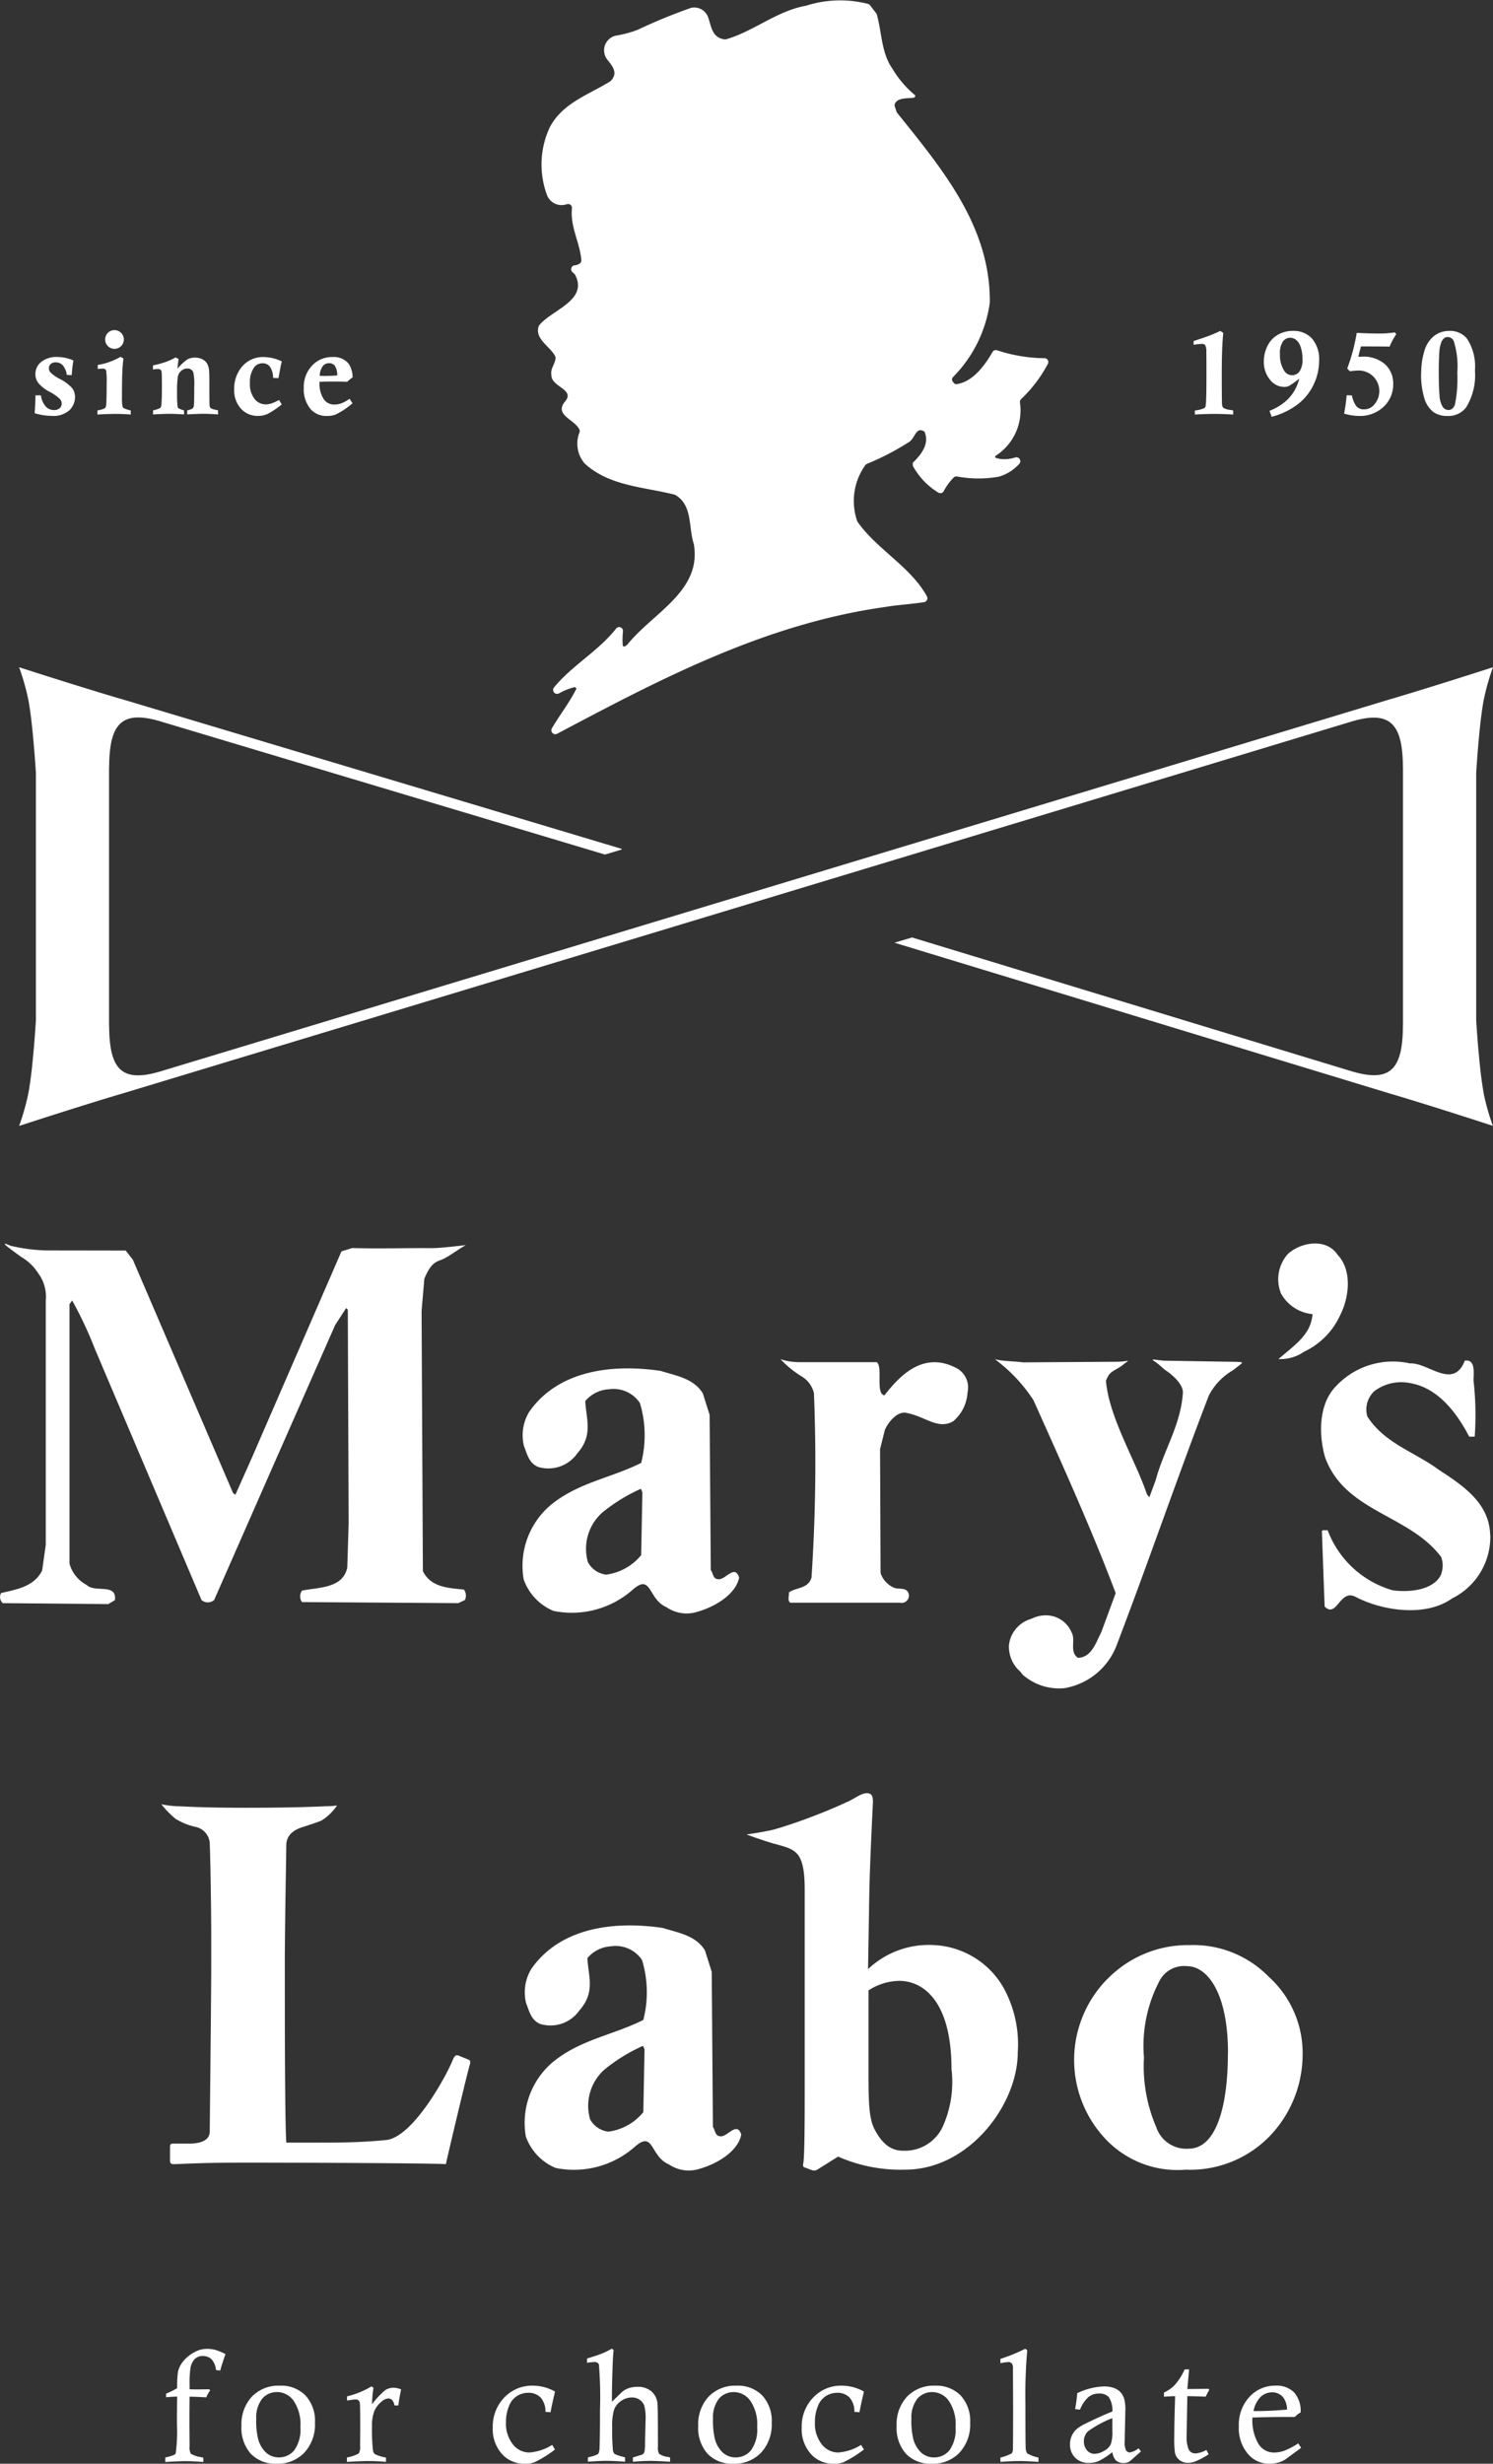
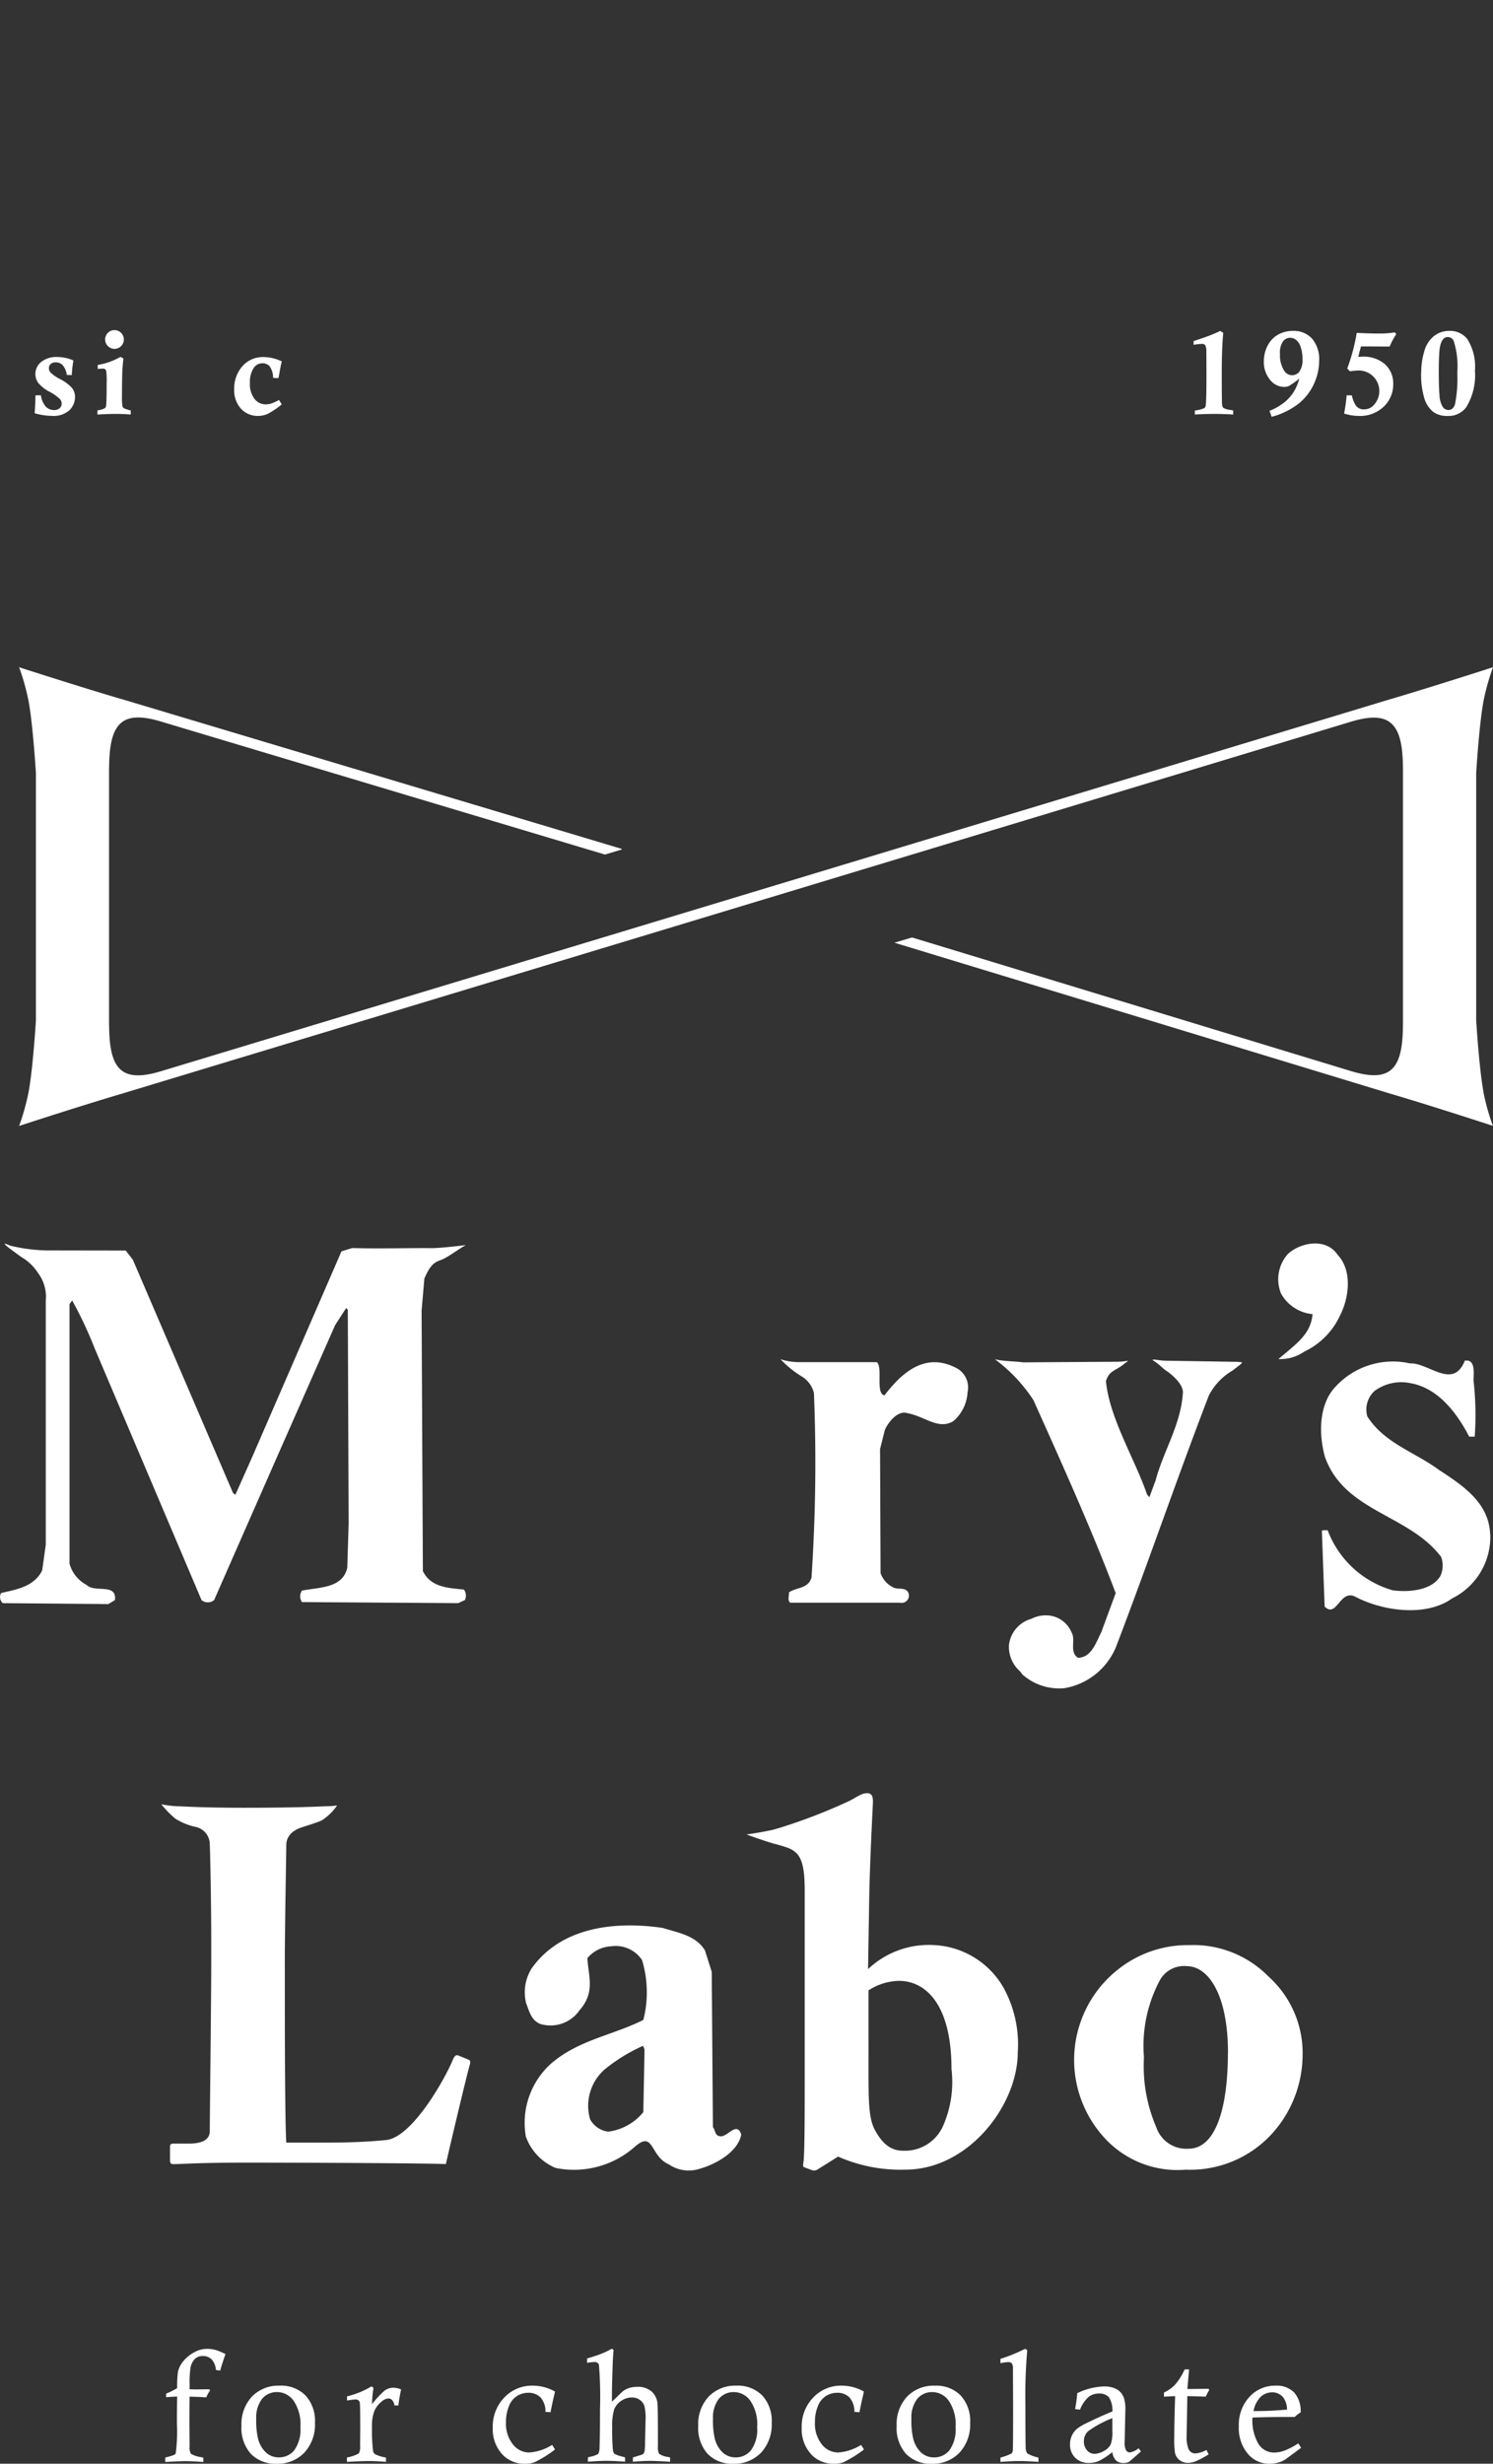
<svg xmlns="http://www.w3.org/2000/svg" id="グループ_7949" data-name="グループ 7949" width="116.368" height="191.893" viewBox="0 0 116.368 191.893">
  <rect x="0" y="0" width="116.368" height="191.893" fill="#333333" stroke="none" />
  <defs>
    <clipPath id="clip-path">
      <rect id="長方形_25082" data-name="長方形 25082" width="116.368" height="191.893" fill="#fff" />
    </clipPath>
  </defs>
  <g id="グループ_7310" data-name="グループ 7310" clip-path="url(#clip-path)">
    <path id="パス_52563" data-name="パス 52563" d="M36.747,530.707v-.335q.737-.167.81-.3a12.71,12.71,0,0,0,.1-2.332q0-1.054.018-2.115-.438.013-.863.054V525.4a6.232,6.232,0,0,0,.863-.431,8.661,8.661,0,0,1,.06-1.271,2,2,0,0,1,.443-.858,2.839,2.839,0,0,1,.929-.714,1.9,1.9,0,0,1,.893-.215,2.513,2.513,0,0,1,.665.084,4.488,4.488,0,0,1,.777.324q-.228.623-.413,1.282l-.329-.042a1.439,1.439,0,0,0-.351-.844.959.959,0,0,0-.687-.246.852.852,0,0,0-.614.233,1.324,1.324,0,0,0-.338.713,7.85,7.85,0,0,0-.066,1.289v.354q.425.012.509.012l1.018-.012.078.078a2.649,2.649,0,0,0-.306.552q-.659-.043-1.3-.054-.012.858-.012,2.229l.012,1.564v.071a1.025,1.025,0,0,0,.1.582,2.063,2.063,0,0,0,.77.259l.2.048v.335q-.81-.066-1.39-.066-.509,0-1.582.066" transform="translate(-23.866 -338.964)" fill="#fff" />
    <path id="パス_52564" data-name="パス 52564" d="M53.693,533.234a3.151,3.151,0,0,1,.821-2.294,2.877,2.877,0,0,1,2.16-.845,2.671,2.671,0,0,1,2.007.762,2.921,2.921,0,0,1,.741,2.127,3.217,3.217,0,0,1-.832,2.332,2.859,2.859,0,0,1-2.15.86,2.655,2.655,0,0,1-2.013-.767,3.02,3.02,0,0,1-.735-2.175m1.15-.518a6.089,6.089,0,0,0,.13,1.451A2.23,2.23,0,0,0,55.6,535.3a1.46,1.46,0,0,0,1,.381,1.517,1.517,0,0,0,1.213-.561,2.769,2.769,0,0,0,.474-1.8,3.258,3.258,0,0,0-.538-2.058,1.587,1.587,0,0,0-1.263-.668,1.5,1.5,0,0,0-1.18.518,2.372,2.372,0,0,0-.459,1.6" transform="translate(-34.872 -344.283)" fill="#fff" />
    <path id="パス_52565" data-name="パス 52565" d="M77.155,531.374v-.335a6.681,6.681,0,0,0,1.906-.777l.155.114a9.412,9.412,0,0,0-.114,1.276,6.858,6.858,0,0,1,1.013-1.084,1.165,1.165,0,0,1,.678-.2,1.582,1.582,0,0,1,.575.13q-.13.614-.215,1.253h-.3a.8.8,0,0,0-.18-.416.389.389,0,0,0-.281-.13.846.846,0,0,0-.518.221,1.959,1.959,0,0,0-.591.757A3.182,3.182,0,0,0,79.1,533.4a14.225,14.225,0,0,0,.078,1.867.425.425,0,0,0,.165.281,3.071,3.071,0,0,0,.847.259v.336q-.749-.066-1.36-.066-.509,0-1.684.066V535.8a2.93,2.93,0,0,0,.926-.315,1.024,1.024,0,0,0,.1-.6l.012-1.3q0-1.912-.036-2.056a.3.3,0,0,0-.334-.246,3.6,3.6,0,0,0-.518.06l-.155.018" transform="translate(-50.106 -344.394)" fill="#fff" />
    <path id="パス_52566" data-name="パス 52566" d="M114.087,532.167l-.4-.03a1.627,1.627,0,0,0-.381-1.122,1.3,1.3,0,0,0-.974-.364,1.637,1.637,0,0,0-.851.244,1.608,1.608,0,0,0-.637.793,3.185,3.185,0,0,0-.231,1.245,2.578,2.578,0,0,0,.543,1.742,1.62,1.62,0,0,0,1.255.627,3.851,3.851,0,0,0,1.8-.593l.222.359a9.212,9.212,0,0,1-1.564.977,1.813,1.813,0,0,1-.731.13,2.369,2.369,0,0,1-1.7-.611,2.871,2.871,0,0,1-.856-2.193,3.239,3.239,0,0,1,.9-2.355,2.979,2.979,0,0,1,2.217-.922,3.53,3.53,0,0,1,1.732.461q-.041.2-.12.527-.1.426-.228,1.084" transform="translate(-71.174 -344.283)" fill="#fff" />
    <path id="パス_52567" data-name="パス 52567" d="M130.533,523.008v-.347q.793-.235,1.166-.389a5.478,5.478,0,0,0,.757-.372l.15.091q-.053.474-.078,1.246-.054,1.6-.054,2.2v.593l.785-.76a1.577,1.577,0,0,1,.473-.281,2.137,2.137,0,0,1,.714-.121,1.634,1.634,0,0,1,1.1.347,1.425,1.425,0,0,1,.479.965q.036.354.036,3.339a1.037,1.037,0,0,0,.093.569,1.622,1.622,0,0,0,.667.24q.066.013.187.041v.335q-1.073-.066-1.522-.066-.587,0-1.378.066v-.335l.725-.222a.317.317,0,0,0,.117-.1.488.488,0,0,0,.075-.215,5.062,5.062,0,0,0,.03-.648l.041-1.725a3.875,3.875,0,0,0-.1-1.123.937.937,0,0,0-.364-.461,1.036,1.036,0,0,0-.595-.178,1.477,1.477,0,0,0-.842.267,1.4,1.4,0,0,0-.548.671,4.356,4.356,0,0,0-.153,1.381,16.669,16.669,0,0,0,.054,1.739.57.57,0,0,0,.117.329,2.4,2.4,0,0,0,.632.221l.2.06v.335q-.881-.066-1.45-.066t-1.444.066v-.335l.192-.053a1.948,1.948,0,0,0,.614-.221,1.119,1.119,0,0,0,.1-.532q.036-.749.036-2.912a31.317,31.317,0,0,0-.084-3.517.351.351,0,0,0-.36-.192,4.591,4.591,0,0,0-.575.06" transform="translate(-84.779 -338.965)" fill="#fff" />
    <path id="パス_52568" data-name="パス 52568" d="M155.257,533.234a3.151,3.151,0,0,1,.821-2.294,2.877,2.877,0,0,1,2.16-.845,2.671,2.671,0,0,1,2.007.762,2.921,2.921,0,0,1,.741,2.127,3.217,3.217,0,0,1-.832,2.332,2.859,2.859,0,0,1-2.15.86,2.655,2.655,0,0,1-2.013-.767,3.02,3.02,0,0,1-.734-2.175m1.15-.518a6.089,6.089,0,0,0,.13,1.451,2.231,2.231,0,0,0,.627,1.135,1.46,1.46,0,0,0,1,.381,1.517,1.517,0,0,0,1.213-.561,2.768,2.768,0,0,0,.474-1.8,3.258,3.258,0,0,0-.538-2.058,1.588,1.588,0,0,0-1.263-.668,1.5,1.5,0,0,0-1.18.518,2.373,2.373,0,0,0-.459,1.6" transform="translate(-100.836 -344.283)" fill="#fff" />
    <path id="パス_52569" data-name="パス 52569" d="M182.779,532.167l-.4-.03a1.625,1.625,0,0,0-.381-1.122,1.3,1.3,0,0,0-.974-.364,1.637,1.637,0,0,0-.851.244,1.6,1.6,0,0,0-.637.793,3.186,3.186,0,0,0-.231,1.245,2.578,2.578,0,0,0,.543,1.742,1.62,1.62,0,0,0,1.255.627,3.849,3.849,0,0,0,1.8-.593l.222.359a9.2,9.2,0,0,1-1.564.977,1.812,1.812,0,0,1-.731.13,2.369,2.369,0,0,1-1.7-.611,2.872,2.872,0,0,1-.856-2.193,3.238,3.238,0,0,1,.9-2.355,2.979,2.979,0,0,1,2.217-.922,3.527,3.527,0,0,1,1.732.461c-.028.136-.067.312-.12.527q-.1.426-.228,1.084" transform="translate(-115.787 -344.283)" fill="#fff" />
    <path id="パス_52570" data-name="パス 52570" d="M199.38,533.234a3.149,3.149,0,0,1,.821-2.294,2.876,2.876,0,0,1,2.159-.844,2.671,2.671,0,0,1,2.007.762,2.921,2.921,0,0,1,.741,2.127,3.217,3.217,0,0,1-.832,2.332,2.859,2.859,0,0,1-2.15.86,2.656,2.656,0,0,1-2.013-.767,3.019,3.019,0,0,1-.734-2.175m1.15-.518a6.081,6.081,0,0,0,.13,1.451,2.23,2.23,0,0,0,.627,1.135,1.46,1.46,0,0,0,1,.381,1.519,1.519,0,0,0,1.213-.561,2.771,2.771,0,0,0,.474-1.8,3.258,3.258,0,0,0-.538-2.059,1.587,1.587,0,0,0-1.263-.668,1.5,1.5,0,0,0-1.18.518,2.373,2.373,0,0,0-.459,1.6" transform="translate(-129.493 -344.283)" fill="#fff" />
    <path id="パス_52571" data-name="パス 52571" d="M222.452,523.026v-.336a12.7,12.7,0,0,0,1.93-.785l.162.108a39.586,39.586,0,0,0-.144,4.189q0,3.092.023,3.419a.705.705,0,0,0,.13.438,2.9,2.9,0,0,0,.865.32v.335q-.963-.066-1.495-.066-.567,0-1.47.066v-.335a4.36,4.36,0,0,0,.881-.324.6.6,0,0,0,.089-.347q.018-.365.018-3.3l-.012-2.85v-.084a.7.7,0,0,0-.089-.431.358.358,0,0,0-.282-.1,4.047,4.047,0,0,0-.611.084" transform="translate(-144.477 -338.965)" fill="#fff" />
    <path id="パス_52572" data-name="パス 52572" d="M238.712,532.074l-.389-.041a11.019,11.019,0,0,0,.168-1.241,5.185,5.185,0,0,1,2.106-.527,2.192,2.192,0,0,1,.736.117,1.274,1.274,0,0,1,.518.324,1.37,1.37,0,0,1,.29.495,3.056,3.056,0,0,1,.1.917l-.054,2.474a1.251,1.251,0,0,0,.114.659.349.349,0,0,0,.293.156,1.451,1.451,0,0,0,.678-.323l.185.246q-.845.754-.922.8a.841.841,0,0,1-.42.1.861.861,0,0,1-.6-.194,1.1,1.1,0,0,1-.285-.657,5.683,5.683,0,0,1-1.066.7,1.915,1.915,0,0,1-.755.146,1.457,1.457,0,0,1-1.073-.4,1.4,1.4,0,0,1-.407-1.036,1.567,1.567,0,0,1,.557-1.235,3.858,3.858,0,0,1,.707-.42q1.166-.57,2.038-.917a1.854,1.854,0,0,0-.281-1.12.994.994,0,0,0-.777-.276,1.241,1.241,0,0,0-.839.3,2.574,2.574,0,0,0-.624.95m2.517.665a8.37,8.37,0,0,0-1.891,1.022,1.037,1.037,0,0,0-.326.77,1.026,1.026,0,0,0,.246.719.757.757,0,0,0,.575.269,1.523,1.523,0,0,0,.74-.225,1.186,1.186,0,0,0,.527-.506,2.769,2.769,0,0,0,.13-1.025Z" transform="translate(-154.528 -344.394)" fill="#fff" />
    <path id="パス_52573" data-name="パス 52573" d="M260.433,526.5h.347l-.137,1.527,1.659-.017.048.095a4.605,4.605,0,0,0-.276.518q-.707-.031-1.433-.041l-.054,3.081v.036a2.434,2.434,0,0,0,.159,1.027.559.559,0,0,0,.543.315,1.974,1.974,0,0,0,.839-.27l.174.342a6.369,6.369,0,0,1-.995.536,1.732,1.732,0,0,1-.593.129,1.088,1.088,0,0,1-.671-.206.983.983,0,0,1-.365-.573,7.634,7.634,0,0,1-.054-1.246q0-1.115.066-3.17-.42.011-.869.041V528.3a2.708,2.708,0,0,0,.872-.622,4.683,4.683,0,0,0,.74-1.183" transform="translate(-168.098 -341.953)" fill="#fff" />
    <path id="パス_52574" data-name="パス 52574" d="M280.1,534.583l.228.354-1.194.881a1.818,1.818,0,0,1-.51.246,2.744,2.744,0,0,1-.786.114,2.151,2.151,0,0,1-1.671-.785,3.088,3.088,0,0,1-.693-2.122,3.2,3.2,0,0,1,.832-2.307,2.7,2.7,0,0,1,2.031-.869,1.931,1.931,0,0,1,1.437.518,2.183,2.183,0,0,1,.518,1.566,2.171,2.171,0,0,0-.459.354H279.3q-1.589,0-2.765.048a3.637,3.637,0,0,0,.455,2.031,1.417,1.417,0,0,0,1.235.694,2.4,2.4,0,0,0,.815-.153,5.559,5.559,0,0,0,1.061-.561m-.869-2.625a1.664,1.664,0,0,0-.259-.9,1.074,1.074,0,0,0-.907-.45,1.3,1.3,0,0,0-.877.338,2.108,2.108,0,0,0-.57,1.118h.337q.985,0,2.283-.114" transform="translate(-178.916 -344.284)" fill="#fff" />
-     <path id="パス_52575" data-name="パス 52575" d="M145.992,1.029a.323.323,0,0,1,.052.1c.389,1.394.352,3,1.211,4.209A7.868,7.868,0,0,0,149.011,7.4s.062.026,0,.145c-.1.194-1.345-.086-1.568.554a.292.292,0,0,0,0,.184l.13.4a.312.312,0,0,0,.053.1c3.539,4.4,7.262,8.848,7.222,14.732v.043a10.187,10.187,0,0,1-2.864,5.8.282.282,0,0,0-.079.228.536.536,0,0,0,.284.336c1.3-.139,2.254-1.444,2.869-2.509a.3.3,0,0,1,.346-.141,12.048,12.048,0,0,0,3.688.619.3.3,0,0,1,.29.421,10.585,10.585,0,0,1-2.11,2.783.3.3,0,0,0-.074.259,4.2,4.2,0,0,1-1.934,4.165c-.018.214.218.14.336.214a2.837,2.837,0,0,0,1.24-.113.306.306,0,0,1,.323.481,3.428,3.428,0,0,1-1.577,1.01.357.357,0,0,1-.066.016,9.208,9.208,0,0,1-3.215-.019.307.307,0,0,0-.28.085,4.393,4.393,0,0,0-.766,1.051.3.3,0,0,1-.4.13,5.516,5.516,0,0,1-2.011-2.1v-.24c.648-.622,1.327-1.487.907-2.423-.711-.453-.711.6-1.3.869a20.08,20.08,0,0,1-3.2,1.649.351.351,0,0,0-.092.069,4.793,4.793,0,0,0-.668,4.333.324.324,0,0,0,.049.109c1.494,2.135,4.153,3.509,5.4,5.8a.307.307,0,0,1-.214.452c-.982.157-2.073.212-3.055.38-9.343,1.315-17.454,5.585-25.552,9.873a.307.307,0,0,1-.408-.424c.61-1.044,1.39-2.029,1.917-3.1l-.12-.114a4.866,4.866,0,0,0-1.244.492.306.306,0,0,1-.389-.457c1.363-1.684,3.443-2.824,4.832-4.578a.3.3,0,0,1,.545.207,6.216,6.216,0,0,0-.018,1.1c.079.166.24.025.339-.048,2.044-2.542,5.84-4.188,5.2-7.863-.426-1.28-.076-3-1.425-3.806a.349.349,0,0,0-.092-.038c-2.417-.613-5.034-.648-6.983-2.415a2.363,2.363,0,0,1-.407-2.437.285.285,0,0,0,0-.185c-.317-.8-1.994-1.131-1.149-2.192.865-.979-1.064-1.127-1.044-2.092-.089-.518.3-.845.323-1.32a.3.3,0,0,0-.036-.155c-.413-.763-1.584-1.323-1.285-2.292a.339.339,0,0,1,.061-.113c.988-1.2,3.792-1.92,2.8-3.894a.338.338,0,0,0-.07-.092l-.157-.146a.306.306,0,0,1,.175-.526.732.732,0,0,0,.431-.168.3.3,0,0,0,.092-.249c-.12-1.377-.878-2.578-.732-4.016a.3.3,0,0,0-.4-.321h-.016a1.215,1.215,0,0,1-1.547-.767,6.84,6.84,0,0,1,.245-5.248c1.01-1.894,3.033-2.518,4.717-3.569.617-.617.2-1.13-.232-1.667a1.172,1.172,0,0,1,.63-1.877,8.954,8.954,0,0,0,1.722-.459A43,43,0,0,1,131.559.606a1.145,1.145,0,0,1,1.324.707c.268.711.285,1.618,1.3,1.748a.334.334,0,0,0,.13-.012c2.162-.635,3.947-2.21,6.226-2.614a8.716,8.716,0,0,1,4.845-.13.317.317,0,0,1,.13.1Z" transform="translate(-77.7 0.007)" fill="#fff" />
    <path id="パス_52576" data-name="パス 52576" d="M7.818,82.331h.407a1.641,1.641,0,0,0,.389.887.885.885,0,0,0,.635.259.62.62,0,0,0,.435-.146.469.469,0,0,0,.161-.359.566.566,0,0,0-.158-.374,3.8,3.8,0,0,0-.806-.556,2.78,2.78,0,0,1-.865-.681,1.146,1.146,0,0,1-.222-.687,1.2,1.2,0,0,1,.447-.942,1.907,1.907,0,0,1,1.283-.389,3.109,3.109,0,0,1,1.233.271,10.153,10.153,0,0,0-.13,1.143l-.389-.018a1.394,1.394,0,0,0-.323-.763.736.736,0,0,0-.543-.214.544.544,0,0,0-.389.13.434.434,0,0,0-.137.332.484.484,0,0,0,.122.32,2.98,2.98,0,0,0,.745.518,3.2,3.2,0,0,1,.948.709,1.14,1.14,0,0,1,.222.7,1.457,1.457,0,0,1-.416,1,1.871,1.871,0,0,1-1.431.456,4.6,4.6,0,0,1-1.3-.207q.058-.8.063-1.4" transform="translate(-5.035 -51.538)" fill="#fff" />
    <path id="パス_52577" data-name="パス 52577" d="M21.694,76.392v-.324a5.145,5.145,0,0,0,1.77-.628l.231.122q-.063.547-.082.975-.031.637-.032,2.013a3.938,3.938,0,0,0,.04.736.259.259,0,0,0,.106.155,2.831,2.831,0,0,0,.539.174v.316q-.628-.049-1.146-.049-.5,0-1.45.049v-.316l.118-.027a1.425,1.425,0,0,0,.47-.155.36.36,0,0,0,.091-.233q.041-.429.04-1.77a5.09,5.09,0,0,0-.04-.907.24.24,0,0,0-.259-.167,2.9,2.9,0,0,0-.4.031M23,73.358a.729.729,0,1,1-.518.215A.706.706,0,0,1,23,73.358" transform="translate(-14.075 -47.645)" fill="#fff" />
-     <path id="パス_52578" data-name="パス 52578" d="M34,80.361v-.325a8,8,0,0,0,.991-.267,5.157,5.157,0,0,0,.777-.356l.234.13a5.938,5.938,0,0,0-.086.75,3.8,3.8,0,0,1,.754-.716,1.166,1.166,0,0,1,.6-.146,1.228,1.228,0,0,1,.584.13.907.907,0,0,1,.365.332,1.338,1.338,0,0,1,.155.539q.022.212.023,1.021v.8q0,.777.018.915a.307.307,0,0,0,.088.2,1.146,1.146,0,0,0,.4.13l.171.04v.316q-.754-.051-1.166-.049t-1.237.049v-.316a1.207,1.207,0,0,0,.425-.155.358.358,0,0,0,.095-.233q.027-.225.027-1.495a4.185,4.185,0,0,0-.076-1.084.47.47,0,0,0-.474-.293.694.694,0,0,0-.462.181.807.807,0,0,0-.268.461,7.774,7.774,0,0,0-.058,1.233,8.764,8.764,0,0,0,.036,1.061.259.259,0,0,0,.082.165,1.757,1.757,0,0,0,.425.161v.316q-.687-.051-1.148-.049-.429,0-1.268.049v-.316a2.2,2.2,0,0,0,.562-.189.446.446,0,0,0,.088-.271q.041-.487.04-1.264,0-1.187-.027-1.3a.259.259,0,0,0-.276-.2,2.579,2.579,0,0,0-.389.04" transform="translate(-22.078 -51.576)" fill="#fff" />
    <path id="パス_52579" data-name="パス 52579" d="M55.491,80.989l-.407-.018a1.536,1.536,0,0,0-.259-.89.706.706,0,0,0-.553-.249.8.8,0,0,0-.663.316,1.956,1.956,0,0,0-.33,1.222,1.865,1.865,0,0,0,.361,1.24,1.1,1.1,0,0,0,.863.424,1.476,1.476,0,0,0,.444-.07,3.647,3.647,0,0,0,.6-.273l.212.343a6.373,6.373,0,0,1-1.1.742,1.814,1.814,0,0,1-.747.155,1.75,1.75,0,0,1-1.332-.562,2.136,2.136,0,0,1-.529-1.523,2.651,2.651,0,0,1,.619-1.762,2.127,2.127,0,0,1,1.72-.736,3.3,3.3,0,0,1,1.373.338q-.091.361-.176.854-.054.29-.086.447" transform="translate(-33.799 -51.537)" fill="#fff" />
-     <path id="パス_52580" data-name="パス 52580" d="M71.108,82.6l.234.343a5.79,5.79,0,0,1-1.3.872,1.6,1.6,0,0,1-.659.118,1.628,1.628,0,0,1-1.283-.5,2.393,2.393,0,0,1-.56-1.662,2.435,2.435,0,0,1,.641-1.753,2.109,2.109,0,0,1,1.59-.672,1.5,1.5,0,0,1,1.268.518,1.924,1.924,0,0,1,.307,1.07,2.825,2.825,0,0,0-.42.339q-.474-.018-.966-.018-.641,0-1.192.018v.167a2.128,2.128,0,0,0,.291,1.121.955.955,0,0,0,.874.483,1.569,1.569,0,0,0,.544-.095,3,3,0,0,0,.639-.356m-2.332-1.784q.259.009.416.009.389,0,.948-.036a1.345,1.345,0,0,0-.192-.767.569.569,0,0,0-.453-.19.615.615,0,0,0-.478.227,1.3,1.3,0,0,0-.24.758" transform="translate(-43.864 -51.537)" fill="#fff" />
    <path id="パス_52581" data-name="パス 52581" d="M265.414,74.627v-.3q.872-.285,1.271-.44t.806-.35l.234.153q-.06.574-.088,1.346t-.029,1.744q0,1.973.018,2.416a.51.51,0,0,0,.1.332,1.425,1.425,0,0,0,.573.165l.2.04v.316q-.854-.051-1.49-.049-.659,0-1.5.049v-.316a2.229,2.229,0,0,0,.75-.189.33.33,0,0,0,.1-.225q.054-.42.054-2.245,0-1.494-.009-1.91a1.036,1.036,0,0,0-.088-.518.293.293,0,0,0-.242-.1,4.449,4.449,0,0,0-.654.073" transform="translate(-172.38 -47.762)" fill="#fff" />
    <path id="パス_52582" data-name="パス 52582" d="M281.639,80.227l-.167-.465a4.482,4.482,0,0,0,1.166-.666,3.325,3.325,0,0,0,.8-.946,3.961,3.961,0,0,0,.356-.894,7.33,7.33,0,0,1-.806.569.894.894,0,0,1-.389.076,1.412,1.412,0,0,1-1.086-.557,2.136,2.136,0,0,1-.481-1.447,2.615,2.615,0,0,1,.284-1.193,2.03,2.03,0,0,1,.808-.867,2.311,2.311,0,0,1,1.179-.3,1.92,1.92,0,0,1,1.483.6,2.461,2.461,0,0,1,.553,1.729,4.275,4.275,0,0,1-.365,1.711,4.2,4.2,0,0,1-1.276,1.657,5.842,5.842,0,0,1-2.056.994m.647-4.893a2.219,2.219,0,0,0,.343,1.328.724.724,0,0,0,.6.325.709.709,0,0,0,.578-.291,1.591,1.591,0,0,0,.231-.973,2.8,2.8,0,0,0-.14-.928,1.143,1.143,0,0,0-.361-.562.76.76,0,0,0-.456-.163.7.7,0,0,0-.566.289,1.579,1.579,0,0,0-.232.975" transform="translate(-182.523 -47.764)" fill="#fff" />
    <path id="パス_52583" data-name="パス 52583" d="M302.827,73.861l.113.14a5.357,5.357,0,0,0-.518.966q-.881-.013-2.231-.013-.113.389-.207.808c.13,0,.223-.009.289-.009a2.53,2.53,0,0,1,1.793.593,2,2,0,0,1,.636,1.534,2.367,2.367,0,0,1-.742,1.768,2.657,2.657,0,0,1-1.93.72,3.92,3.92,0,0,1-1.156-.185,12.893,12.893,0,0,0,.2-1.425l.411.014a2.117,2.117,0,0,0,.323.811.733.733,0,0,0,.626.273,1.013,1.013,0,0,0,.793-.377,1.6,1.6,0,0,0-1.249-2.649,4.611,4.611,0,0,0-.648.063l-.212-.216a14.7,14.7,0,0,0,.74-2.777q1.036.051,1.775.049a7.005,7.005,0,0,0,1.192-.091" transform="translate(-194.112 -47.972)" fill="#fff" />
    <path id="パス_52584" data-name="パス 52584" d="M316.026,76.706a5.521,5.521,0,0,1,.233-1.562,2.285,2.285,0,0,1,.75-1.2,1.9,1.9,0,0,1,1.207-.407,1.684,1.684,0,0,1,1.391.623,3.966,3.966,0,0,1,.605,2.461,4.776,4.776,0,0,1-.69,2.876,1.718,1.718,0,0,1-1.455.663A1.839,1.839,0,0,1,317,79.874a2.092,2.092,0,0,1-.7-.986,6.306,6.306,0,0,1-.279-2.179m1.373.018q0,1.255.054,1.789a1.927,1.927,0,0,0,.259.948.552.552,0,0,0,.431.234q.371,0,.518-.443a10.393,10.393,0,0,0,.181-2.479,6.5,6.5,0,0,0-.28-2.452.518.518,0,0,0-.465-.311.448.448,0,0,0-.289.1.764.764,0,0,0-.212.31,2.14,2.14,0,0,0-.144.637q-.054.614-.054,1.666" transform="translate(-205.251 -47.763)" fill="#fff" />
-     <path id="パス_52585" data-name="パス 52585" d="M131.359,320.477c-.447,0-.4-.479-.595-.71l-.091-12.092-.529-1.67c-.719-1.181-2.117-1.377-3.281-1.749-3.619-.538-7.909-.13-10.234,3.16a3.509,3.509,0,0,0-.43,2.678c.273.711.408,1.34,1.1,1.636a2.753,2.753,0,0,0,3.069-1.064c1.249-1.413.68-2.651.614-4.064a2.578,2.578,0,0,1,1.851-.917,2.461,2.461,0,0,1,2.406,1.071,8.66,8.66,0,0,1,.1,4.664c-2.4,1.2-4.978,1.534-7.135,3.351a6.205,6.205,0,0,0-2.025,5.718,4.154,4.154,0,0,0,2.332,2.461,7.174,7.174,0,0,0,6.232-1.711c1.425-1.191,1.126.8,2.577,1.425a2.764,2.764,0,0,0,2.389.355c1.273-.355,2.993-1.3,3.265-2.669-.339-1.066-1.075.19-1.612.13m-6.023-1.88a4.213,4.213,0,0,1-2.737,1.521,1.872,1.872,0,0,1-1.413-.966,3.77,3.77,0,0,1,1.149-3.893,13.394,13.394,0,0,1,2.98-1.827l.115.281Z" transform="translate(-75.364 -197.478)" fill="#fff" />
    <path id="パス_52586" data-name="パス 52586" d="M131.83,444.245c-.447,0-.4-.479-.595-.71l-.091-12.093-.529-1.67c-.719-1.181-2.115-1.377-3.281-1.749-3.619-.538-7.909-.13-10.234,3.16a3.509,3.509,0,0,0-.43,2.678c.273.711.408,1.34,1.1,1.636a2.753,2.753,0,0,0,3.069-1.064c1.249-1.413.68-2.651.614-4.064a2.578,2.578,0,0,1,1.851-.917,2.461,2.461,0,0,1,2.407,1.071,8.662,8.662,0,0,1,.1,4.664c-2.4,1.2-4.978,1.534-7.135,3.351a6.205,6.205,0,0,0-2.025,5.718,4.154,4.154,0,0,0,2.332,2.461,7.176,7.176,0,0,0,6.232-1.711c1.425-1.191,1.126.8,2.577,1.425a2.764,2.764,0,0,0,2.389.355c1.273-.355,2.992-1.3,3.265-2.669-.339-1.066-1.075.19-1.612.13m-6.023-1.88a4.213,4.213,0,0,1-2.737,1.521,1.872,1.872,0,0,1-1.413-.966,3.77,3.77,0,0,1,1.149-3.893,13.391,13.391,0,0,1,2.98-1.827l.115.281Z" transform="translate(-75.669 -277.859)" fill="#fff" />
    <path id="パス_52587" data-name="パス 52587" d="M306.922,315.859c-.074-2.4-2-3.744-3.983-5.026-1.885-1.4-4.241-2.062-5.589-4.17a1.95,1.95,0,0,1,.562-1.981,3.5,3.5,0,0,1,2.844-.6c2.132.389,3.595,2.34,4.534,4.157h.43a23.407,23.407,0,0,0-.091-4.357c0-.587.174-1.694-.678-1.562-.917,2.315-2.85.13-4.275.215a6.074,6.074,0,0,0-5.778,1.785c-1.323,1.355-1.359,3.683-.847,5.51,1.545,4.291,6.546,4.447,9.059,7.786a1.971,1.971,0,0,1-.057,1.459c-.648,1.141-2.452,1.3-3.724,1.132a7.676,7.676,0,0,1-5.074-4.687c-.149.041-.364-.042-.447.066l.215,5.885c.951.951,1.181-1.389,2.4-.76,2.108,1.108,5.489,1.595,7.53.13a5.344,5.344,0,0,0,2.98-4.975" transform="translate(-190.778 -196.342)" fill="#fff" />
    <path id="パス_52588" data-name="パス 52588" d="M288.9,277.195c-.907-1.372-2.917-.976-3.893-.066a2.964,2.964,0,0,0-.529,3.066,3.145,3.145,0,0,0,2.461,1.611c-.14,1.546-1.2,2.263-2.663,3.5a3.28,3.28,0,0,0,2.014-.58,5.8,5.8,0,0,0,2.8-2.838c.687-1.339.968-3.463-.19-4.695" transform="translate(-184.635 -179.451)" fill="#fff" />
    <path id="パス_52589" data-name="パス 52589" d="M234.455,302.136c-.3,0-1.135-.179-.886-.017.592.389.69.6,1.114.867.538.389,1.2,1.036,1.2,1.613-.149,2.521-1.5,4.513-2.125,6.853l-.49,1.321-.19-.232c-.867-2.6-2.945-5.959-3.192-8.823.281-.876.749-.744,1.507-1.406.44-.289.13-.1-.61-.093l-7.361.049c-.543-.087-1.574-.08-2.193-.245a12.388,12.388,0,0,1,3,3.179c2.24,4.993,4.481,9.93,6.415,15.038l-1.134,3.072c-.4.751-.736,1.934-1.8,1.968-.7-.43-.165-1.425-.5-1.968a2.154,2.154,0,0,0-1.943-1.34,2.407,2.407,0,0,0-2.24,1.34,3.12,3.12,0,0,0,.347,3.265,4.31,4.31,0,0,0,3.274,1.066,5.3,5.3,0,0,0,4.1-3.423c2.461-6.438,4.678-12.927,7.15-19.358a4.794,4.794,0,0,1,1.855-1.96c.9-.7.922-.633.339-.675Z" transform="translate(-143.684 -196.156)" fill="#fff" />
    <path id="パス_52590" data-name="パス 52590" d="M181.658,304.836c-.719-.13-.108-2.2-.595-2.584h-6.078a4.825,4.825,0,0,1-1.425-.229,7.956,7.956,0,0,0,1.628,1.328,2.09,2.09,0,0,1,.974,1.306,134.447,134.447,0,0,1-.19,14.38c-.272.877-1.189.744-1.76,1.149.025.289-.13.6.1.8h8.54a.574.574,0,0,0,.71-.636c-.13-.611-.751-.372-1.157-.529a1.916,1.916,0,0,1-1.049-1.14l-.041-9.655.374-1.495c.232-.545.965-1.525,1.718-1.318,1.425.259,2.439,1.338,3.62.633a3.171,3.171,0,0,0,1.105-2.228,1.714,1.714,0,0,0-.785-1.863c-2.549-1.4-4.4.416-5.683,2.073" transform="translate(-112.722 -196.156)" fill="#fff" />
    <path id="パス_52591" data-name="パス 52591" d="M32.959,301.871l-.1-20.3.215-2.489c.578-1.389,1.013-1.311,1.495-1.545s1.255-.808,1.733-1.073c-.9.11-2.125.245-2.706.238-1.862-.019-3.844.054-6.146-.008l-.836.259-6.967,16.039-1.306,2.926-.181-.149L10.351,277.6l-.554-.71-6.194-.01a13.2,13.2,0,0,1-2.8-.37c-.973-.433-.137.162.854.881a3.856,3.856,0,0,1,1.314,1.259,3.056,3.056,0,0,1,.595,2.132v19.026l-.281,2c-.661,1.323-2.132,1.488-3.2,1.76a.635.635,0,0,0,.13.785l8.224.074.518-.313c.165-1.347-1.562-.545-2.2-1.174a2.689,2.689,0,0,1-1.34-1.661V281.06l.207-.281A30.889,30.889,0,0,1,7.4,284.564l8.306,19.547a.76.76,0,0,0,.983,0L21.268,293.7l4.851-11,.859-1.33.13.13.066,16.654-.108,3.438c-.356,1.621-2.2,1.513-3.529,1.785a.769.769,0,0,0,0,.893l12.177.083.518-.24a.789.789,0,0,0-.074-.817c-1.24-.13-2.57-.174-3.191-1.425" transform="translate(0.001 -179.488)" fill="#fff" />
    <path id="パス_52592" data-name="パス 52592" d="M224.351,360.347a2.408,2.408,0,1,1,2.39,2.7,2.561,2.561,0,0,1-2.39-2.7" transform="translate(-145.71 -232.233)" fill="#fff" />
    <path id="パス_52593" data-name="パス 52593" d="M45.491,416.607c0,.663,0,9.1.115,10.659h2.182c1.8,0,3.52,0,5.586-.2s4.664-4.88,5.243-6.326c.114-.234.229-.351.459-.234l.766.312c.114.078.114.118.076.351-.115.273-1.645,6.716-1.875,7.773-.995-.078-12.014-.117-15.535-.117-3.788,0-5.165.117-5.662.117-.268,0-.306-.078-.306-.351v-.975c0-.2.038-.273.268-.273h1.187c1.415,0,1.645-.547,1.645-.975,0-.742.114-10.463.114-12.846v-2.187c0-2.5-.076-6.638-.114-7.262a1.387,1.387,0,0,0-1.148-1.406,4.993,4.993,0,0,1-1.526-.627,7.527,7.527,0,0,1-1.1-1.128,8.064,8.064,0,0,0,1.211.154c.421,0,1.8.118,5.28.118,4.477,0,6.089-.118,6.428-.118.306,0,.777-.058.777-.058a4.16,4.16,0,0,1-1.218,1.176c-.58.229-1.11.389-1.4.483s-1.34.389-1.34,1.444c0,.508-.115,6.4-.115,9.137Z" transform="translate(-23.29 -260.383)" fill="#fff" />
    <path id="パス_52594" data-name="パス 52594" d="M174.934,427.742a.518.518,0,0,1-.459.078l-.535-.2c-.154-.039-.192-.117-.154-.312.115-.547.115-3.787.115-6.716v-14.57c0-2.615-.5-3.084-1.684-3.435l-.536-.155c-.421-.117-.5-.2-.5-.312v-.469c0-.117.076-.273.421-.389a43.66,43.66,0,0,0,5.818-2.222c.648-.351.956-.585,1.339-.585s.46.273.46.663c0,.312-.268,4.763-.306,8.59l-.076,4.451a6.886,6.886,0,0,1,5.127-1.874,6.607,6.607,0,0,1,5.433,3.319,9.146,9.146,0,0,1,1.11,5.037c0,4.1-3.826,9.136-8.762,9.136a12.071,12.071,0,0,1-5.241-1.016Zm3.941-8.825c0,3.239-.039,4.686.459,5.7.535,1.014,1.185,1.684,2.219,1.684a3.25,3.25,0,0,0,3.175-2.03,8.488,8.488,0,0,0,.613-4.333c0-5.153-2.1-6.866-4.095-6.866a4.525,4.525,0,0,0-2.372.742Z" transform="translate(-111.18 -258.789)" fill="#fff" />
    <path id="パス_52595" data-name="パス 52595" d="M240.9,446.85a8.971,8.971,0,0,1,1.263-12.65,8.751,8.751,0,0,1,5.7-1.991,8.214,8.214,0,0,1,6.16,2.461,8.013,8.013,0,0,1,2.643,6.208,9.18,9.18,0,0,1-2.448,6.089,8.628,8.628,0,0,1-6.657,2.733,7.7,7.7,0,0,1-6.657-2.85m9.948-6.247c0-4.534-1.531-6.755-3.214-6.755a2.153,2.153,0,0,0-2.073,1.055,10.834,10.834,0,0,0-1.263,6.052,11.958,11.958,0,0,0,.956,5.427,2.468,2.468,0,0,0,2.526,1.684c2.105,0,3.061-3.162,3.061-7.458" transform="translate(-155.139 -280.71)" fill="#fff" />
    <path id="パス_52596" data-name="パス 52596" d="M168.52,406.252c-.82.238-2.525.482-2.525.482s1.224.455,2.188.729" transform="translate(-107.81 -263.85)" fill="#fff" />
    <path id="パス_52597" data-name="パス 52597" d="M118.368,181.369c-.29-1.568-.494-4.359-.574-5.609V156.491c.08-1.251.284-4.042.574-5.609a17.954,17.954,0,0,1,.736-2.621s-4.59,1.482-7.9,2.461l-.038.009-.259.078h0l-95.663,28.93c-3.035.907-4-.149-4-3.617l-.008.13V156l.008.13c0-3.468.955-4.555,3.99-3.654,9.01,2.7,29.676,8.883,34.655,10.374l1.3-.389.014-.049c-.825-.249-32.357-9.687-38.816-11.62l-.229-.069h-.019c-3.318-.978-7.913-2.461-7.913-2.461a17.959,17.959,0,0,1,.736,2.621c.29,1.568.492,4.359.574,5.609v19.267c-.08,1.251-.282,4.042-.574,5.609a17.959,17.959,0,0,1-.736,2.621s4.59-1.5,7.9-2.482l.032-.008,95.909-29.005c3.035-.907,4.016.166,4.016,3.627l.006-.13v20.258l-.006-.13c0,3.468-.965,4.512-4,3.612L73.825,169.309l-1.374.408,38.7,11.773.051.013c3.314.981,7.893,2.479,7.893,2.479a17.957,17.957,0,0,1-.736-2.621" transform="translate(-2.737 -96.292)" fill="#fff" />
  </g>
</svg>